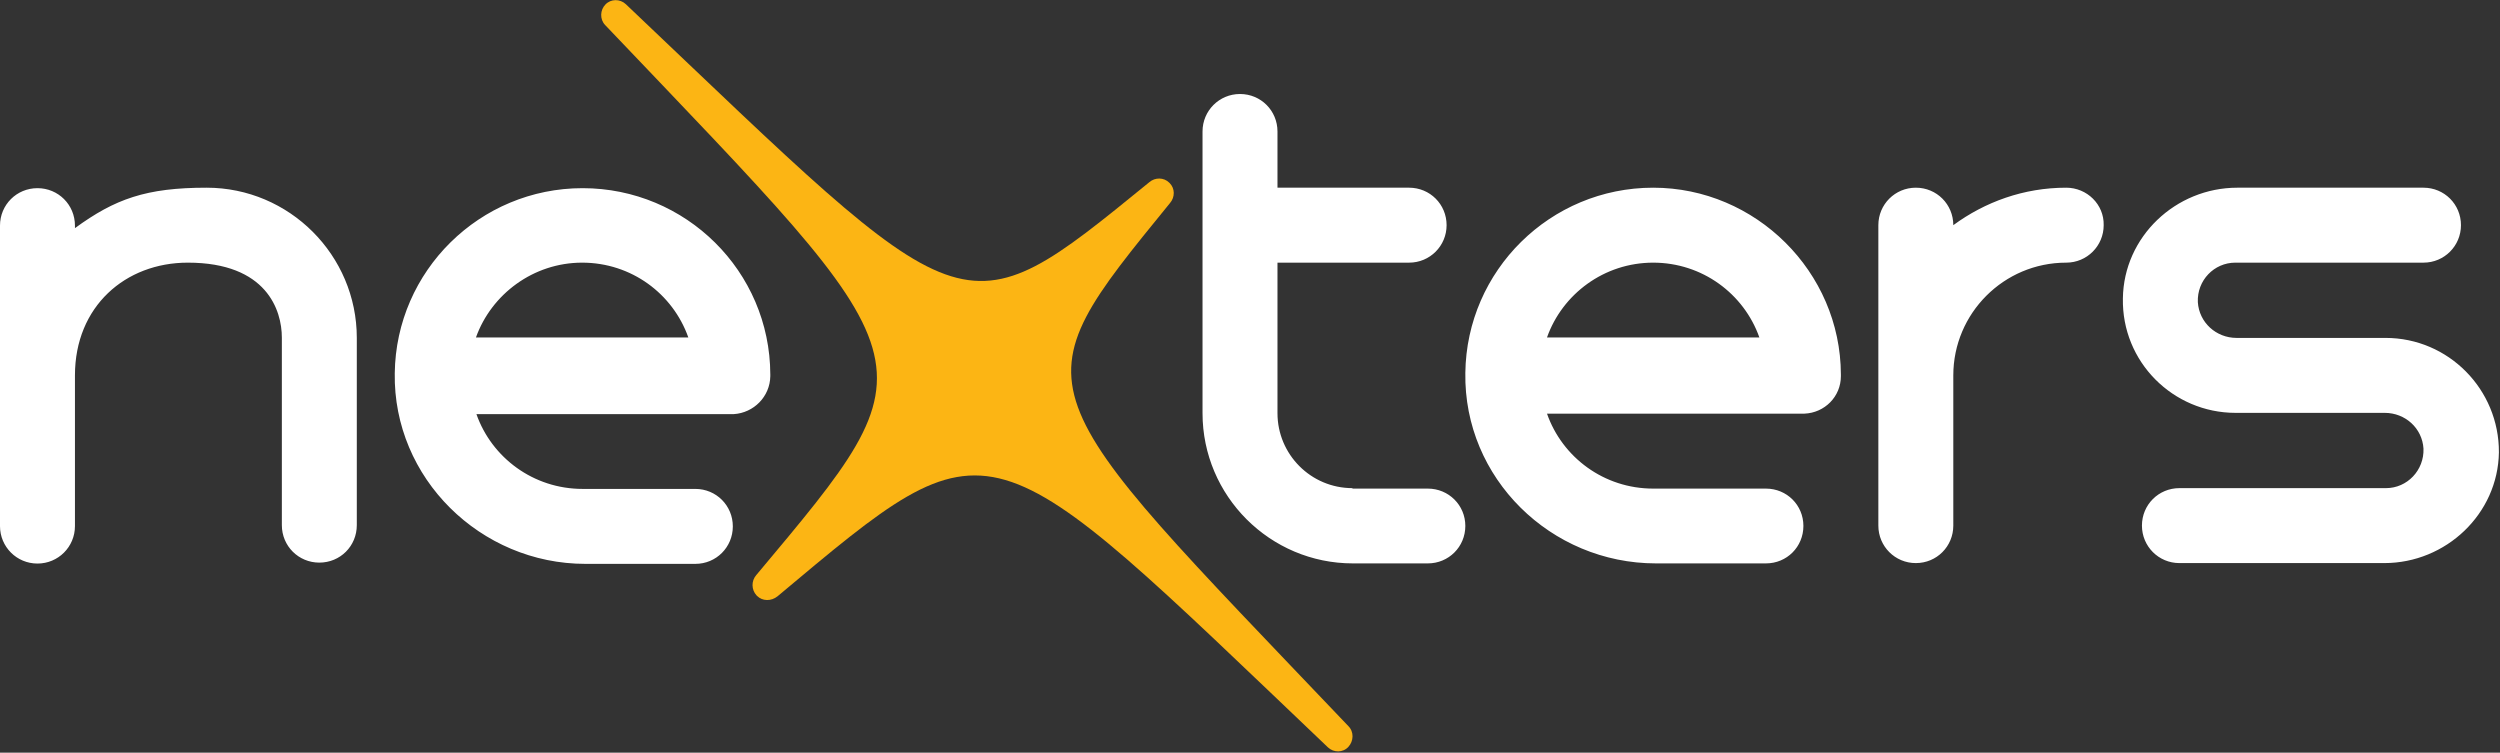
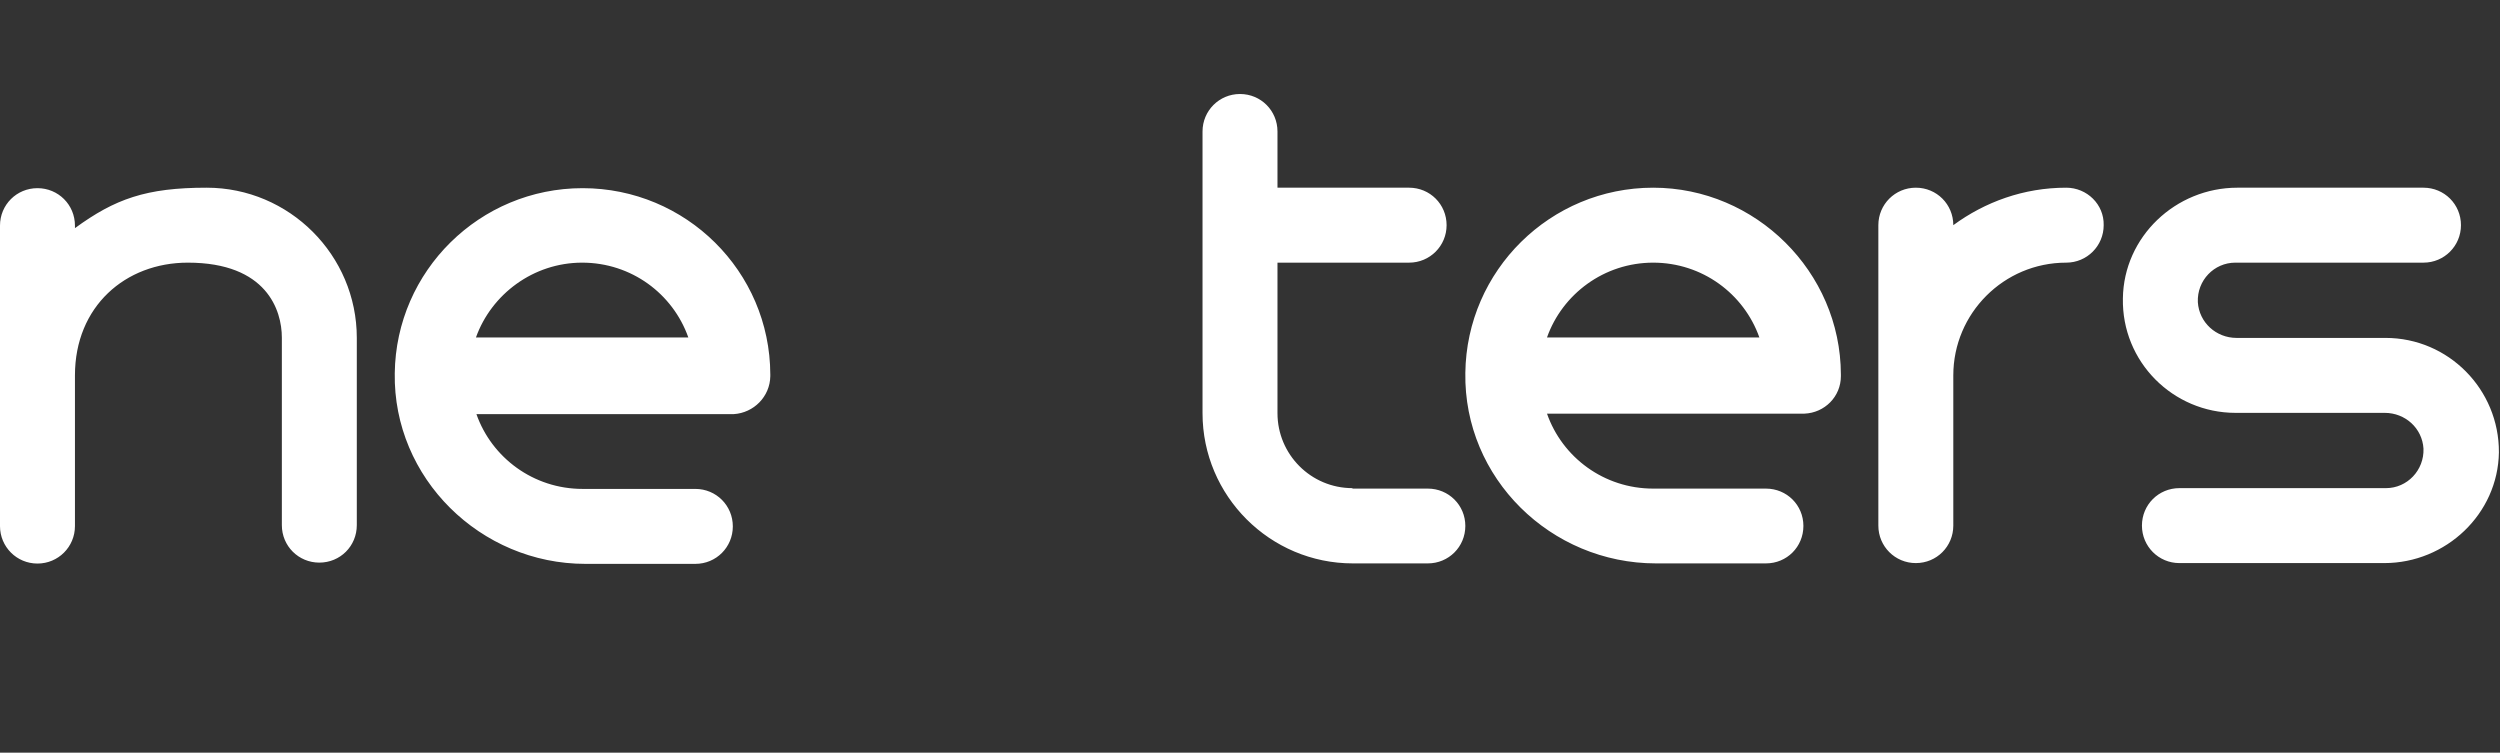
<svg xmlns="http://www.w3.org/2000/svg" version="1.2" viewBox="0 0 1601 482" width="1601" height="482">
  <rect x="0" y="0" width="1601" height="482" fill="#333333" stroke="none" />
  <title>Logo-nexters-svg</title>
  <style>
		.s0 { fill: #ffffff } 
		.s1 { fill: #fcb514 } 
	</style>
  <g id="Layer">
    <g id="Layer">
      <path id="Layer" fill-rule="evenodd" class="s0" d="m469.9 265.2h-164.8c9.8 27.9 36.5 47.9 68 47.9h72.2c13.4 0 24 10.7 24 24c0 13.3-10.6 24-24 24h-70.4c-67.2 0-123.2-54.9-122.1-122.1c0.8-65.5 54.4-118.5 120.3-118.5c66.1 0 120 53.2 120.2 119.3c0 0.3 0 0.8 0 1.1c-0.2 13.1-10.6 23.5-23.4 24.3zm-165.1-49.1h136c-9.9-28-36.5-47.9-68-47.9c-31.2 0-58.1 20.2-68 47.9zm850.7 48.8h-164.8c9.8 28 36.5 48 68 48h72.2c13.4 0 24 10.6 24 23.9c0 13.4-10.6 24-24 24h-70.4c-67.4 0-123.2-54.6-122.1-122c0.8-65.6 54.4-118.6 120.3-118.6c65.6 0 120 53.8 120.2 119.6c0 0.3 0 0.8 0 1.1c0 13.1-10.4 23.5-23.4 24zm-164.8-48.8h136c-9.9-28-36.6-47.9-68-47.9c-31.5 0-58.2 20.2-68 47.9zm609.6 73.6c-0.6 39.4-33.9 70.9-73.4 70.9h-131.2c-13.3 0-24-10.7-24-24c0-13.4 10.7-24 24-24h132.3c13.6 0 24.5-11.5 24-25.3c-0.8-13.1-11.7-22.9-24.8-22.9h-95.5c-40.2 0-73-32.8-72.2-73.3c0.5-39.5 33.8-70.9 73.3-70.9h119.2c13.3 0 24 10.6 24 24c0 13.3-10.7 24-24 24h-120.5c-13.6 0-24.6 11.4-24 25.3c0.8 13 11.7 22.9 24.8 22.9h95.4c40.3 0 72.8 33 72.6 73.3zm-734.2 23.2h48.3c13.3 0 24 10.6 24 23.9c0 13.4-10.7 24-24 24h-48c-53.1 0-96.3-43.2-96.3-96.2v-180.4c0-13.3 10.7-24 24-24c13.4 0 24 10.7 24 24v36h84.3c13.3 0 24 10.6 24 24c0 13.3-10.7 24-24 24h-84.3v96.4c0 26.4 21.4 48 48 48zm-637.6 23.4c0 13.4-10.6 24-24 24c-13.3 0-24-10.6-24-24v-120.1c0-17.4-9.6-48-60.2-48c-40 0-72.3 28-72.3 72.2v96.5c0 13.3-10.7 24-24 24c-13.3 0-24-10.7-24-24v-192.4c0-13.4 10.7-24 24-24c13.3 0 24 10.6 24 24v1.6c25.6-18.7 45.6-25.9 84.3-25.9c53 0 96.2 43.2 96.2 96.2zm1118.7-192.1c0 13.3-10.7 24-24 24c-40 0-72.3 32.5-72.3 72.2v96.2c0 13.3-10.6 24-24 24c-13.3 0-24-10.7-24-24v-192.4c0-13.3 10.7-24 24-24c13.4 0 24 10.7 24 24c20.3-14.9 45.1-24 72.3-24c13.3 0 24.3 10.7 24 24z" />
    </g>
-     <path id="Layer" class="s1" d="m863.5 478.3c-3.5 3.8-9.4 3.8-13.1 0.3c-220.8-210.3-212.5-214-352.5-96.7c-4 3.2-9.6 3.2-13.1-0.3l-0.3-0.3c-3.4-3.7-3.4-9.3-0.2-13c117-139.7 113.6-131.4-96.8-352.3c-3.5-3.7-3.2-9.6 0.2-13.1c3.5-3.7 9.4-3.7 13.1-0.2c220.5 209.4 212.8 213.7 335.2 114c3.7-3.2 9.3-3.2 12.8 0.3l0.3 0.3c3.4 3.4 3.4 9 0.2 12.7c-99.7 122.4-95.7 114.6 114.2 335c3.7 3.7 3.4 9.6 0 13.3z" />
  </g>
</svg>